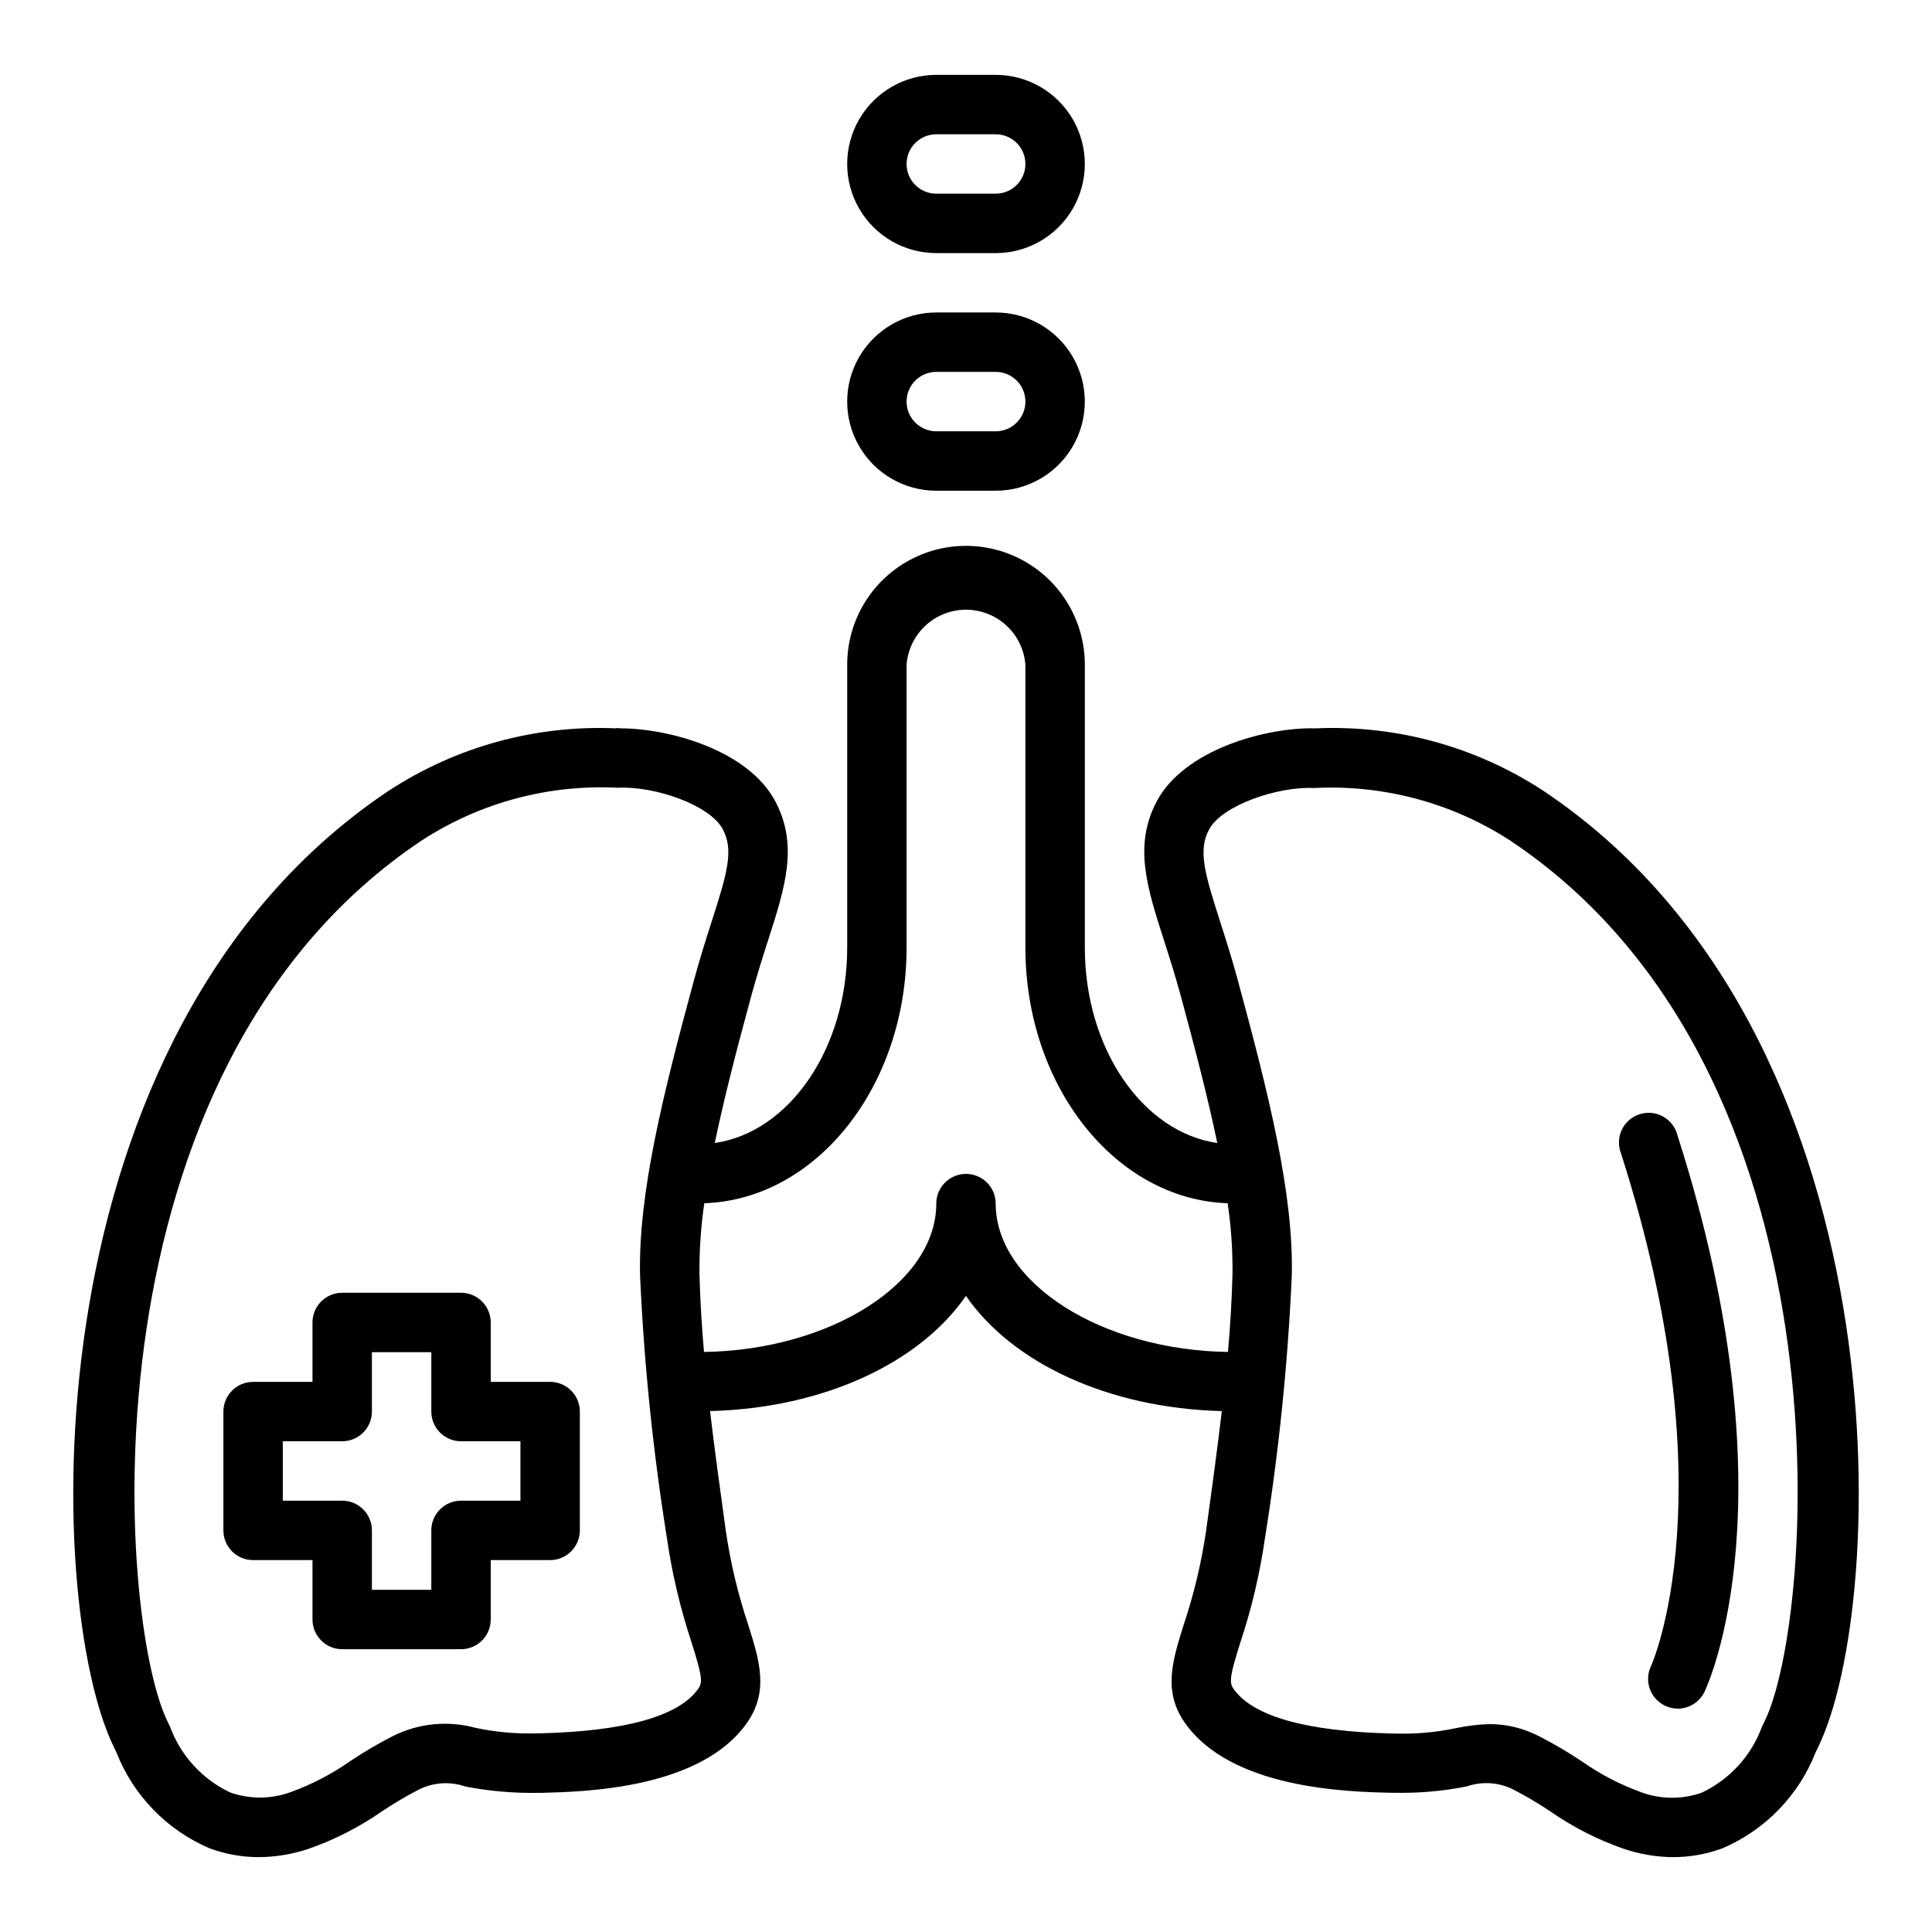
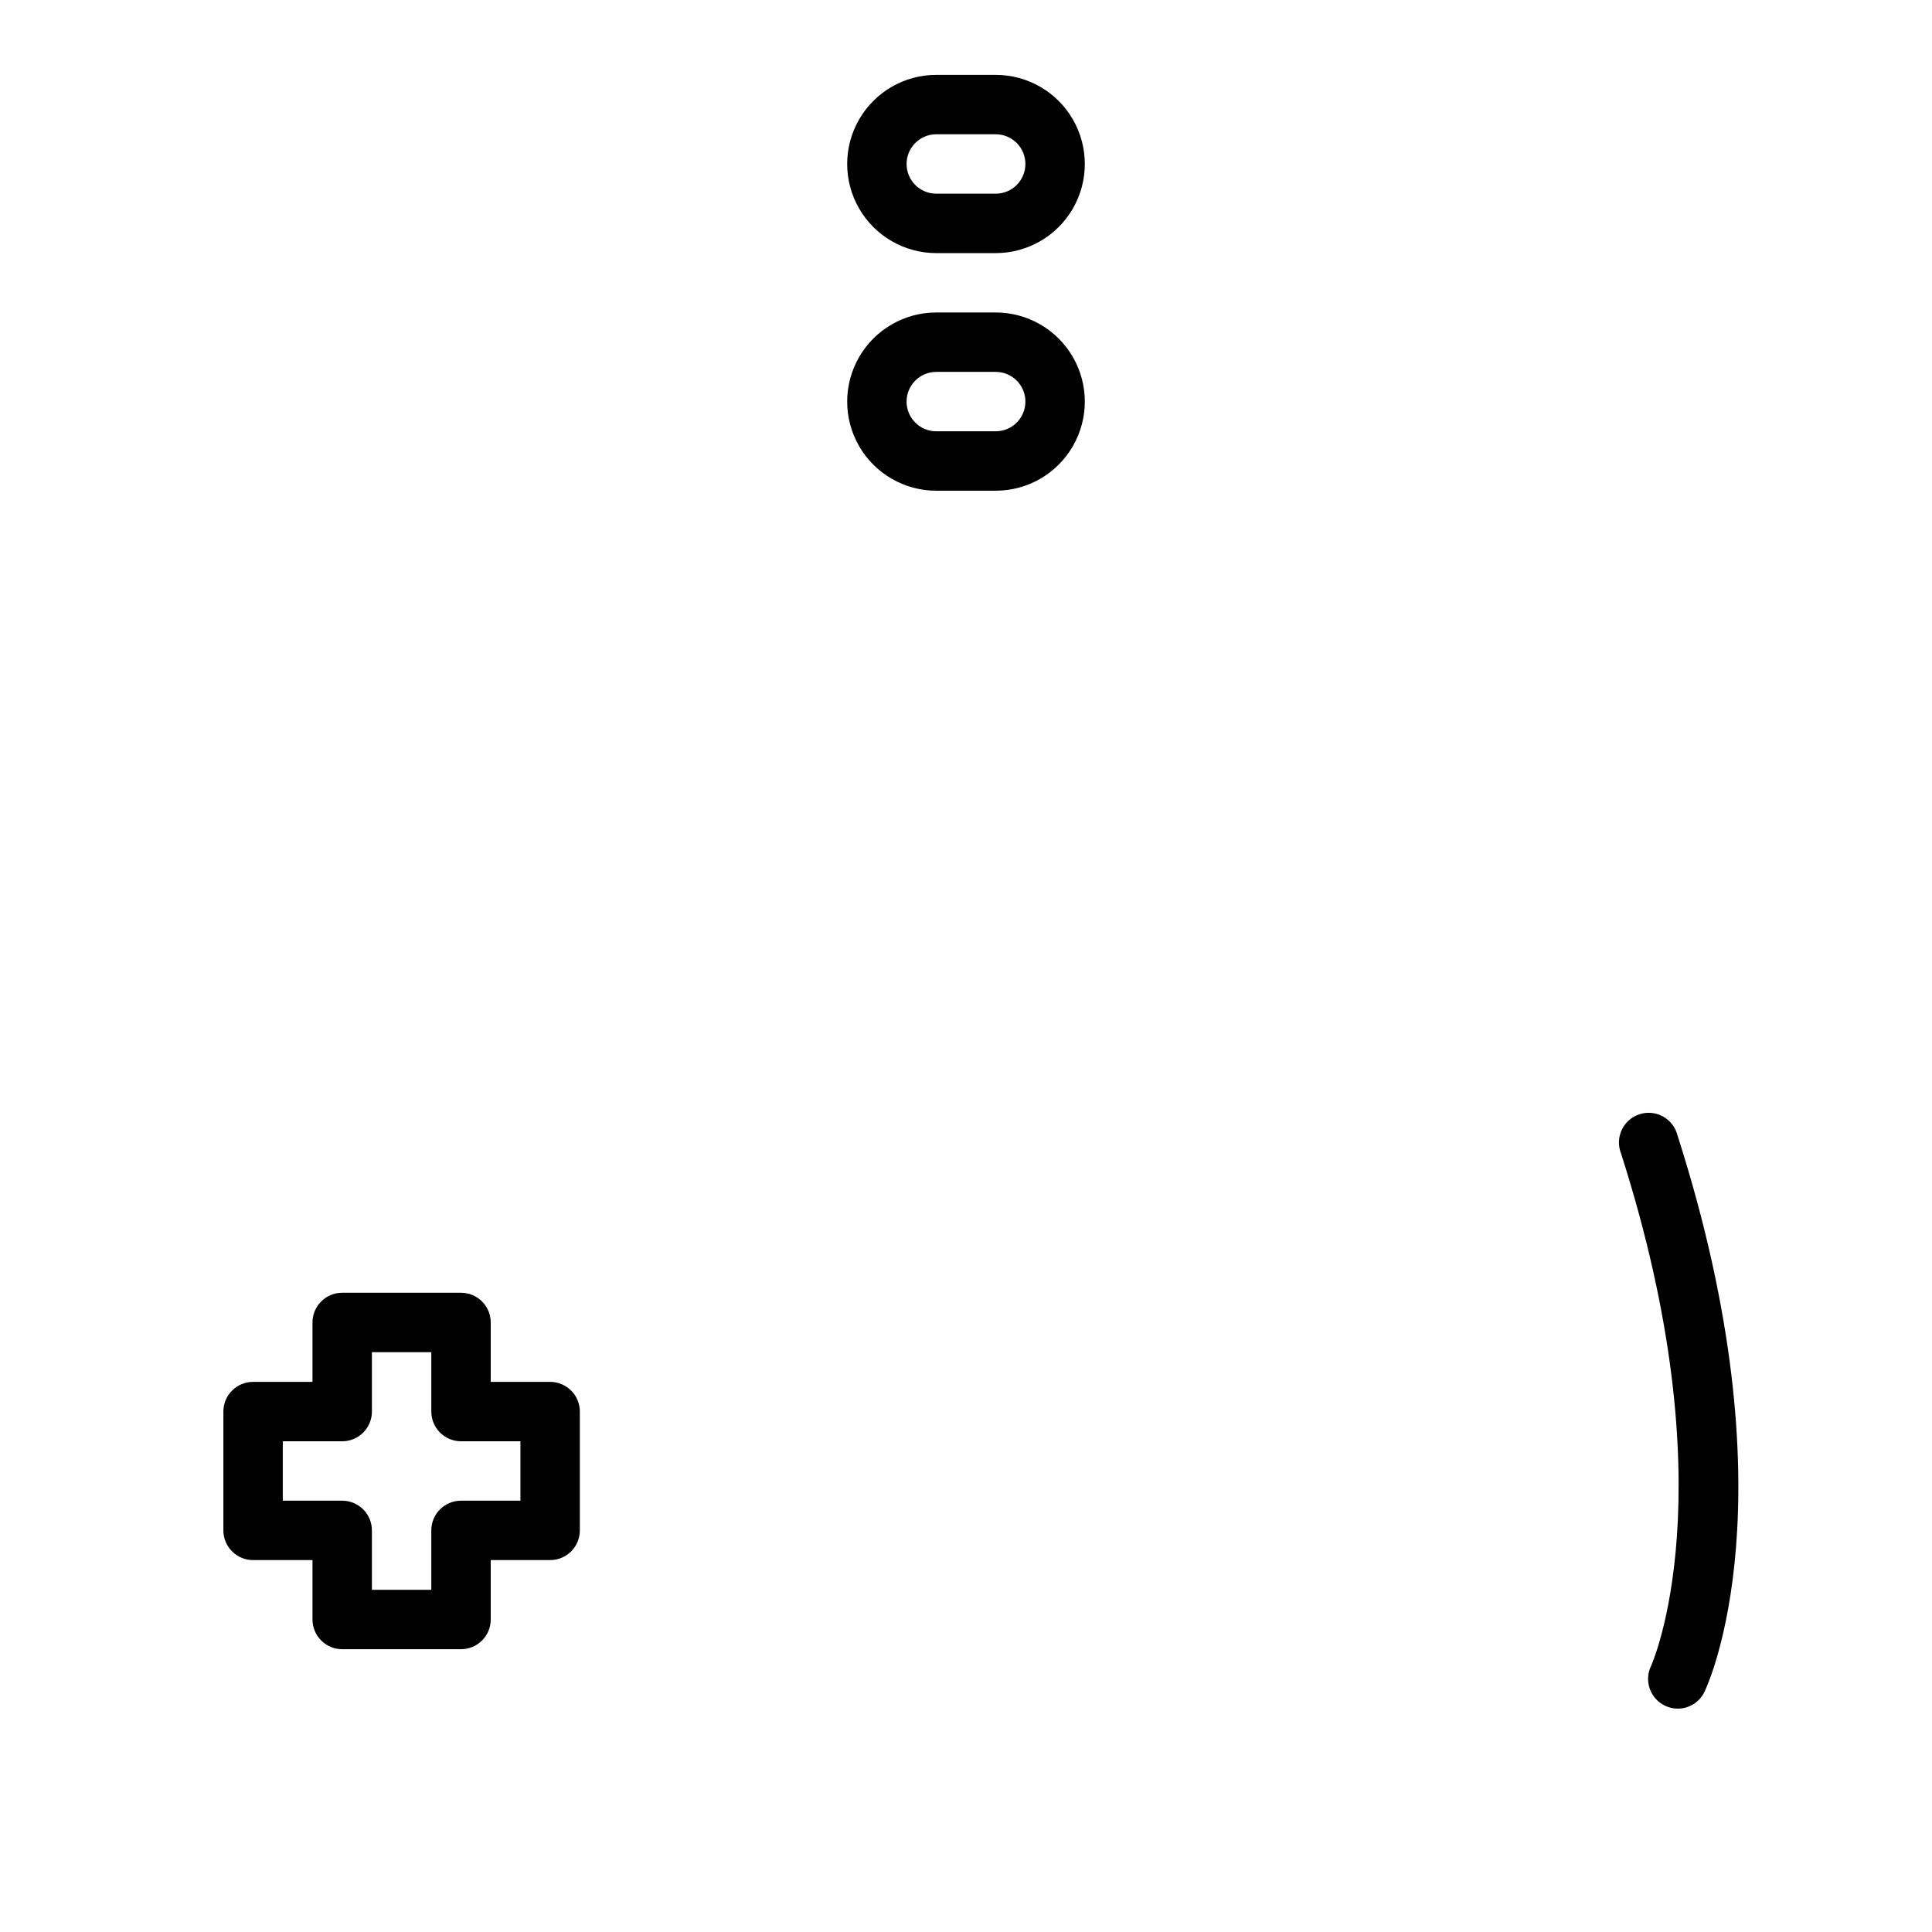
<svg xmlns="http://www.w3.org/2000/svg" fill="#000000" width="800px" height="800px" version="1.1" viewBox="144 144 512 512">
  <g>
    <path d="m581.54 585.51c-0.906 1.879-1.027 4.043-0.34 6.016 0.691 1.969 2.137 3.586 4.016 4.492 1.062 0.52 2.227 0.789 3.41 0.789 3.019-0.004 5.773-1.734 7.082-4.457 0.984-2.047 23.703-51.168-7.172-147.52h0.004c-0.539-2.106-1.922-3.894-3.824-4.945-1.898-1.051-4.152-1.27-6.219-0.602-2.07 0.664-3.769 2.156-4.699 4.121-0.934 1.961-1.008 4.223-0.215 6.246 28.73 89.684 8.145 135.46 7.957 135.86z" />
    <path d="m407.87 163.84h-15.746c-8.438 0-16.23 4.504-20.449 11.809-4.219 7.309-4.219 16.309 0 23.617 4.219 7.309 12.012 11.809 20.449 11.809h15.746c8.438 0 16.234-4.5 20.453-11.809 4.219-7.309 4.219-16.309 0-23.617-4.219-7.305-12.016-11.809-20.453-11.809zm0 31.488h-15.746c-4.348 0-7.871-3.523-7.871-7.871s3.523-7.871 7.871-7.871h15.746c4.348 0 7.871 3.523 7.871 7.871s-3.523 7.871-7.871 7.871z" />
    <path d="m407.87 226.81h-15.746c-8.438 0-16.23 4.504-20.449 11.809-4.219 7.309-4.219 16.309 0 23.617 4.219 7.309 12.012 11.809 20.449 11.809h15.746c8.438 0 16.234-4.5 20.453-11.809 4.219-7.309 4.219-16.309 0-23.617-4.219-7.305-12.016-11.809-20.453-11.809zm0 31.488h-15.746c-4.348 0-7.871-3.523-7.871-7.871 0-4.348 3.523-7.871 7.871-7.871h15.746c4.348 0 7.871 3.523 7.871 7.871 0 4.348-3.523 7.871-7.871 7.871z" />
-     <path d="m552.98 353.55c-17.867-11.691-38.953-17.473-60.285-16.531-12.918-0.355-34.891 5.512-42.195 19.438-6.094 11.609-2.566 22.625 1.906 36.559 1.402 4.359 2.969 9.242 4.488 14.816 3.769 13.91 7.195 27.008 9.699 39.07-19.715-2.824-35.102-24.961-35.102-51.781v-74.973c0-11.25-6.004-21.645-15.746-27.27-9.742-5.625-21.746-5.625-31.488 0-9.742 5.625-15.742 16.02-15.742 27.27v74.973c0 26.82-15.391 48.957-35.094 51.781 2.504-12.059 5.926-25.191 9.699-39.07 1.52-5.574 3.086-10.453 4.488-14.816 4.473-13.934 7.996-24.945 1.906-36.559-7.086-13.562-28.023-19.445-41.219-19.445-0.34 0-1.031-0.18-0.984 0l-0.004 0.008c-21.328-0.941-42.418 4.84-60.285 16.531-95.879 64.047-91.652 215.14-72.789 253.57l0.582 1.188c4.496 11.516 13.453 20.734 24.836 25.559 4.144 1.516 8.52 2.289 12.934 2.293 4.496-0.031 8.961-0.777 13.223-2.215 6.906-2.414 13.453-5.762 19.453-9.949 3.109-2.07 6.328-3.977 9.645-5.699 3.844-1.957 8.32-2.266 12.398-0.855 6.379 1.23 12.867 1.797 19.363 1.684h0.789c11.555-0.293 42.242-1.062 54.496-18.547 5.863-8.367 3.312-16.531 0.355-25.914-2.766-8.254-4.777-16.742-6.016-25.355-1.652-11.895-3.023-22.043-4.117-31.355 30.188-0.789 55.578-12.809 67.809-30.535 12.234 17.727 37.621 29.766 67.809 30.535-1.094 9.305-2.465 19.461-4.117 31.355h0.004c-1.238 8.613-3.25 17.102-6.016 25.355-2.961 9.445-5.512 17.547 0.348 25.914 12.281 17.477 42.965 18.262 54.562 18.523h0.789-0.004c6.496 0.148 12.984-0.418 19.359-1.688 4.074-1.41 8.547-1.098 12.391 0.859 3.316 1.723 6.539 3.625 9.648 5.699 6.023 4.199 12.59 7.555 19.523 9.973 4.231 1.43 8.66 2.18 13.121 2.215 4.418-0.004 8.801-0.781 12.949-2.293 11.387-4.824 20.34-14.043 24.84-25.559l0.582-1.195c18.859-38.418 23.086-189.51-72.793-253.56zm-223.91 237.95c-5.102 7.297-19.23 11.281-41.996 11.855h-0.789 0.004c-5.426 0.164-10.848-0.316-16.156-1.43-7.426-2.055-15.352-1.25-22.215 2.25-3.828 1.973-7.543 4.156-11.121 6.551-4.922 3.453-10.281 6.234-15.941 8.266-5.113 1.824-10.695 1.84-15.816 0.047-7.434-3.508-13.188-9.805-16.012-17.523l-0.637-1.316c-13.305-27.109-24.008-172.46 67.414-233.5h0.004c15.387-9.988 33.535-14.867 51.859-13.941 9.949-0.512 24.555 4.637 27.891 11.02 2.922 5.512 1.203 11.492-2.953 24.402-1.457 4.566-3.094 9.668-4.676 15.508-8.141 29.977-14.832 56.578-14.305 78.359 1.039 23.242 3.406 46.402 7.086 69.371 1.355 9.48 3.559 18.82 6.582 27.906 2.715 8.652 2.992 10.469 1.777 12.176zm78.801-128.53c0-4.348-3.523-7.875-7.871-7.875s-7.875 3.527-7.875 7.875c0 21.035-28.047 38.816-61.559 39.312-0.605-7.008-1.023-13.746-1.195-20.602-0.066-6.293 0.363-12.582 1.281-18.809 29.68-0.992 53.602-30.961 53.602-67.754v-74.973c0.414-5.336 3.504-10.098 8.203-12.652 4.703-2.559 10.379-2.559 15.082 0 4.703 2.555 7.789 7.316 8.203 12.652v74.973c0 36.793 23.922 66.762 53.602 67.754 0.922 6.223 1.348 12.508 1.281 18.801-0.172 6.863-0.59 13.602-1.195 20.609-33.512-0.496-61.559-18.281-61.559-39.312zm203.77 137.19-0.668 1.355c-2.812 7.738-8.566 14.055-16.012 17.57-5.152 1.809-10.773 1.781-15.91-0.078-5.625-2.031-10.953-4.797-15.844-8.234-3.586-2.394-7.301-4.582-11.133-6.551-4.055-2.144-8.562-3.285-13.145-3.32-3.047 0.078-6.082 0.438-9.062 1.07-5.305 1.121-10.727 1.602-16.145 1.43h-0.828c-22.766-0.574-36.895-4.559-42.004-11.855-1.203-1.707-0.93-3.527 1.777-12.156v0.004c3.027-9.086 5.227-18.426 6.582-27.906 3.68-22.973 6.047-46.137 7.086-69.375 0.527-21.773-6.164-48.375-14.305-78.352-1.574-5.84-3.219-10.941-4.676-15.508-4.156-12.941-5.871-18.895-2.953-24.402 3.328-6.367 18.105-11.508 27.891-11.02v-0.004c18.332-0.941 36.492 3.922 51.895 13.902 91.465 60.977 80.758 206.33 67.453 233.43z" />
    <path d="m289.79 510.21h-15.742v-15.746c0-2.086-0.832-4.09-2.305-5.566-1.477-1.473-3.481-2.305-5.566-2.305h-31.488c-4.348 0-7.875 3.523-7.875 7.871v15.742l-15.742 0.004c-4.348 0-7.871 3.523-7.871 7.871v31.488c0 2.09 0.828 4.09 2.305 5.566 1.477 1.477 3.477 2.305 5.566 2.305h15.742v15.746c0 2.086 0.832 4.09 2.309 5.566 1.477 1.477 3.477 2.305 5.566 2.305h31.488c2.086 0 4.09-0.828 5.566-2.305 1.473-1.477 2.305-3.481 2.305-5.566v-15.746h15.742c2.09 0 4.09-0.828 5.566-2.305 1.477-1.477 2.309-3.477 2.309-5.566v-31.488c0-2.086-0.832-4.09-2.309-5.566-1.477-1.477-3.477-2.305-5.566-2.305zm-23.617 31.488h0.004c-4.348 0-7.875 3.523-7.875 7.871v15.742l-15.742 0.004v-15.746c0-2.086-0.828-4.09-2.305-5.566-1.477-1.477-3.481-2.305-5.566-2.305h-15.746v-15.746h15.746c2.086 0 4.09-0.828 5.566-2.305 1.477-1.477 2.305-3.477 2.305-5.566v-15.742h15.742v15.742c0 2.09 0.832 4.09 2.309 5.566 1.477 1.477 3.477 2.305 5.566 2.305h15.742v15.742z" />
  </g>
</svg>